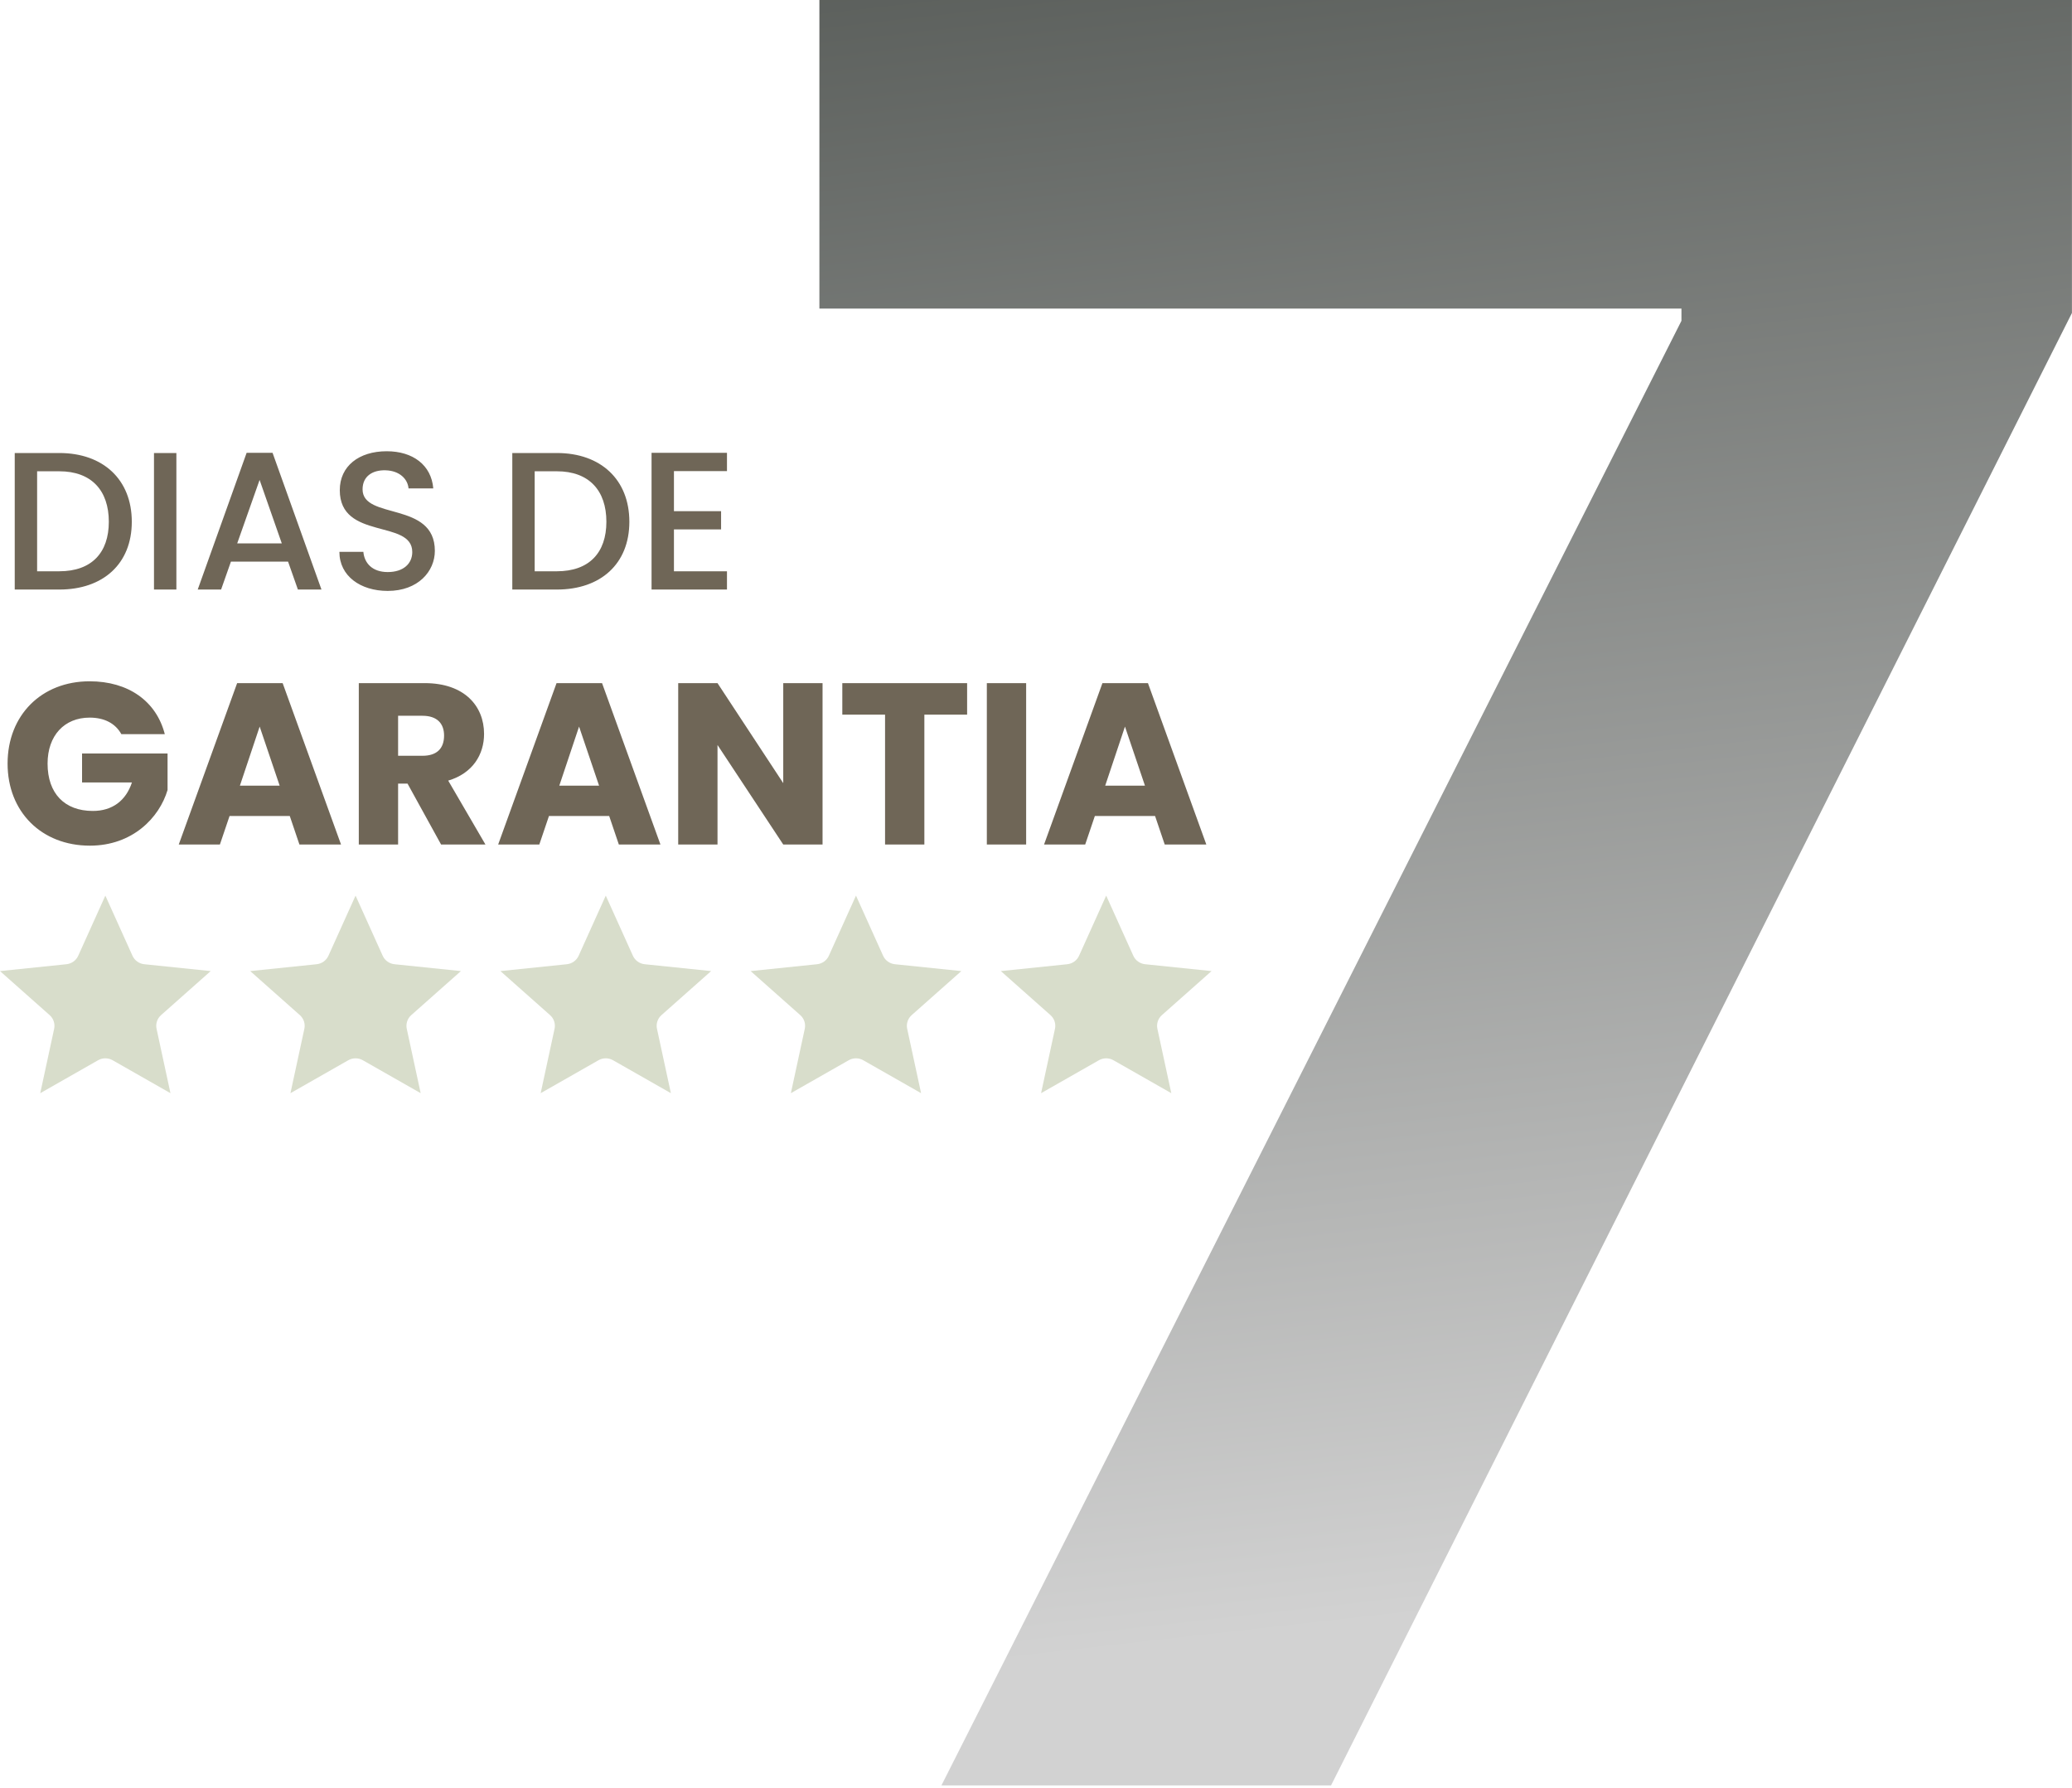
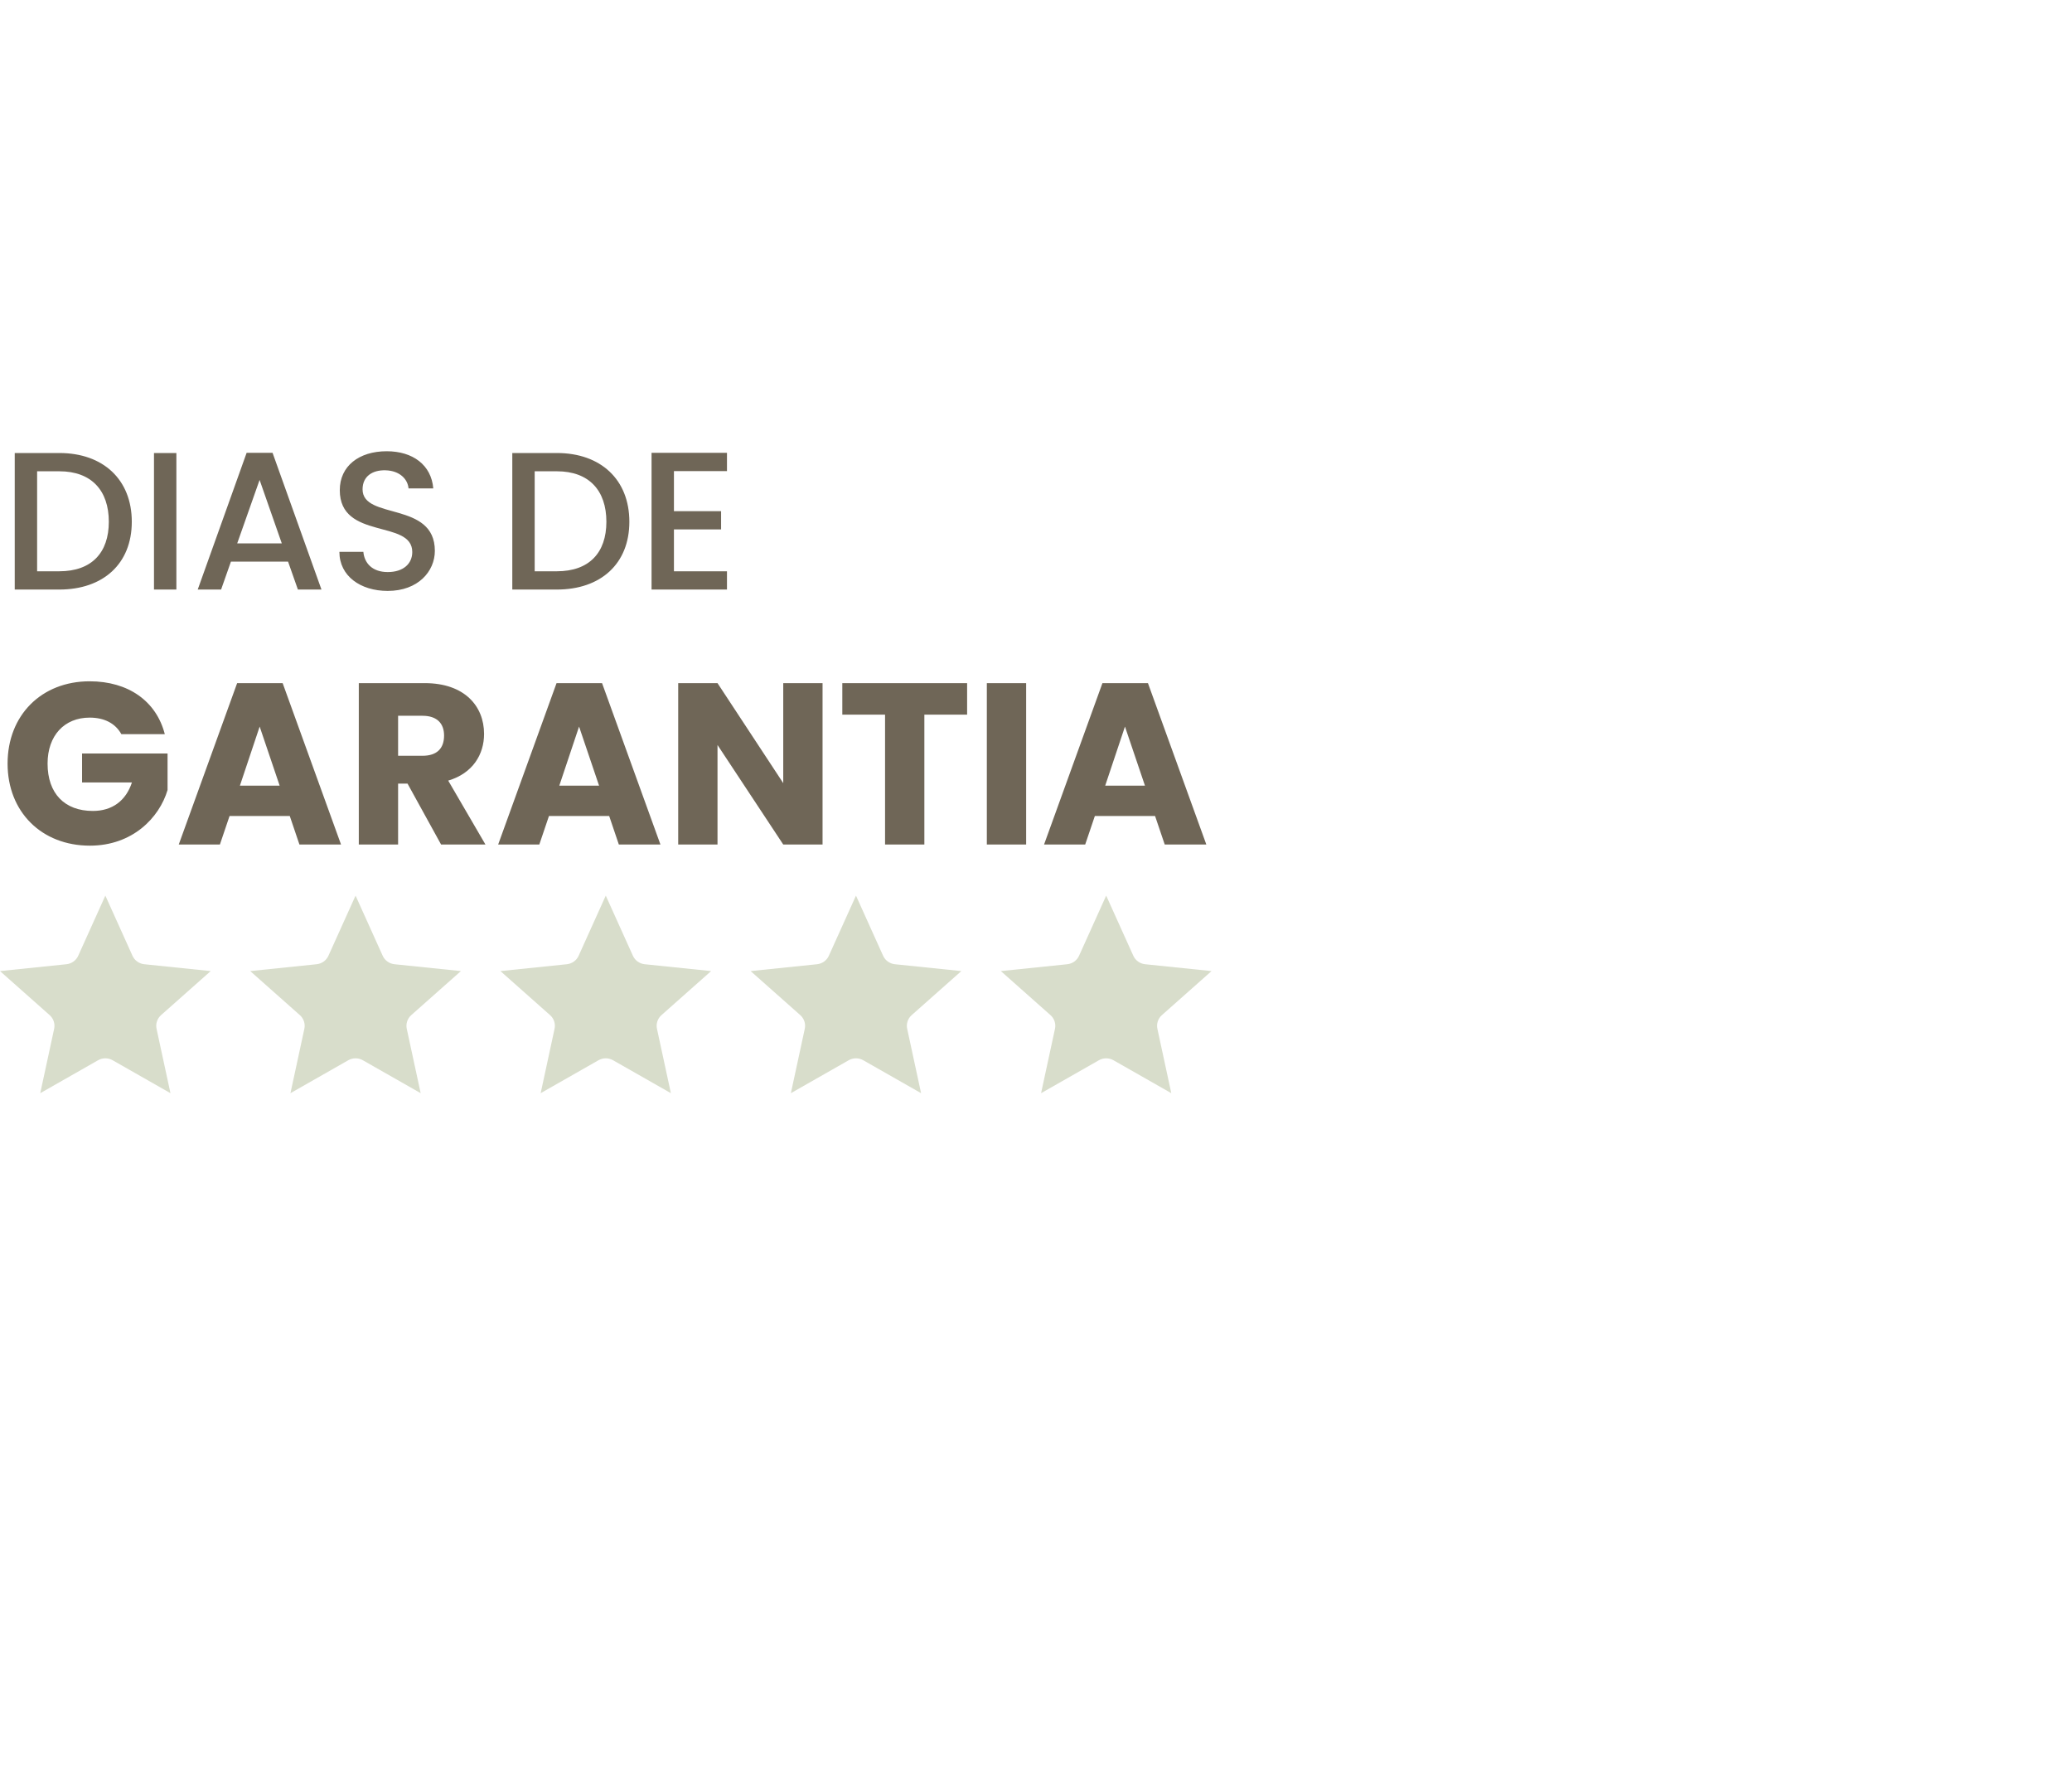
<svg xmlns="http://www.w3.org/2000/svg" width="270" height="233" viewBox="0 0 270 233" fill="none">
-   <path d="M122.677 232.617L219.108 41.798V40.208H106.775V0H269.993V40.776L173.448 232.617H122.677Z" fill="url(#paint0_linear_441_225)" />
  <path fill-rule="evenodd" clip-rule="evenodd" d="M13.728 116.689L17.264 124.525C17.4 124.826 17.613 125.086 17.884 125.28C18.154 125.474 18.471 125.594 18.804 125.628L27.456 126.521L20.989 132.257C20.741 132.478 20.555 132.758 20.452 133.072C20.349 133.385 20.331 133.72 20.401 134.042L22.213 142.43L14.68 138.139C14.391 137.974 14.062 137.887 13.728 137.887C13.394 137.887 13.066 137.974 12.777 138.139L5.244 142.43L7.056 134.042C7.125 133.72 7.107 133.385 7.004 133.072C6.901 132.758 6.716 132.478 6.467 132.257L0 126.521L8.653 125.628C8.985 125.594 9.302 125.474 9.573 125.28C9.843 125.086 10.057 124.826 10.193 124.525L13.728 116.689Z" fill="#D8DDCB" />
  <path fill-rule="evenodd" clip-rule="evenodd" d="M46.333 116.689L49.868 124.525C50.004 124.826 50.218 125.086 50.488 125.28C50.759 125.473 51.076 125.593 51.408 125.628L60.061 126.521L53.593 132.257C53.345 132.477 53.16 132.758 53.057 133.072C52.953 133.385 52.936 133.719 53.005 134.041L54.817 142.429L47.284 138.139C46.995 137.974 46.667 137.887 46.333 137.887C45.998 137.887 45.67 137.974 45.381 138.139L37.848 142.429L39.66 134.041C39.73 133.719 39.712 133.385 39.609 133.072C39.505 132.758 39.32 132.477 39.072 132.257L32.605 126.521L41.257 125.628C41.589 125.593 41.907 125.473 42.177 125.28C42.447 125.086 42.661 124.826 42.797 124.525L46.333 116.689Z" fill="#D8DDCB" />
  <path fill-rule="evenodd" clip-rule="evenodd" d="M78.937 116.689L82.473 124.525C82.609 124.826 82.822 125.086 83.093 125.28C83.363 125.473 83.68 125.593 84.013 125.628L92.665 126.521L86.198 132.257C85.949 132.477 85.764 132.758 85.661 133.072C85.558 133.385 85.54 133.719 85.61 134.041L87.422 142.429L79.889 138.139C79.6 137.974 79.271 137.887 78.937 137.887C78.603 137.887 78.275 137.974 77.985 138.139L70.453 142.429L72.264 134.041C72.334 133.719 72.316 133.385 72.213 133.072C72.11 132.758 71.925 132.477 71.676 132.257L65.209 126.521L73.862 125.628C74.194 125.593 74.511 125.473 74.781 125.28C75.052 125.086 75.266 124.826 75.401 124.525L78.937 116.689Z" fill="#D8DDCB" />
  <path fill-rule="evenodd" clip-rule="evenodd" d="M111.542 116.689L115.077 124.525C115.213 124.826 115.427 125.086 115.697 125.28C115.968 125.473 116.285 125.593 116.617 125.628L125.27 126.521L118.802 132.257C118.554 132.477 118.369 132.758 118.265 133.072C118.162 133.385 118.144 133.719 118.214 134.041L120.026 142.429L112.493 138.139C112.204 137.974 111.876 137.887 111.542 137.887C111.207 137.887 110.879 137.974 110.59 138.139L103.057 142.429L104.869 134.041C104.939 133.719 104.921 133.385 104.818 133.072C104.714 132.758 104.529 132.477 104.281 132.257L97.813 126.521L106.466 125.628C106.798 125.593 107.116 125.473 107.386 125.28C107.656 125.086 107.87 124.826 108.006 124.525L111.542 116.689Z" fill="#D8DDCB" />
  <path fill-rule="evenodd" clip-rule="evenodd" d="M144.146 116.689L147.682 124.525C147.817 124.826 148.031 125.086 148.302 125.28C148.572 125.473 148.889 125.593 149.222 125.628L157.874 126.521L151.407 132.257C151.158 132.477 150.973 132.758 150.87 133.072C150.767 133.385 150.749 133.719 150.818 134.041L152.63 142.429L145.098 138.139C144.808 137.974 144.48 137.887 144.146 137.887C143.812 137.887 143.484 137.974 143.194 138.139L135.661 142.429L137.473 134.041C137.543 133.719 137.525 133.385 137.422 133.072C137.319 132.758 137.134 132.477 136.885 132.257L130.418 126.521L139.07 125.628C139.403 125.593 139.72 125.473 139.99 125.28C140.261 125.086 140.474 124.826 140.61 124.525L144.146 116.689Z" fill="#D8DDCB" />
  <path d="M7.73 59.023C13.437 59.023 17.174 62.478 17.174 67.981C17.174 73.458 13.437 76.811 7.73 76.811H1.92V59.023H7.73ZM4.837 74.431H7.73C11.927 74.431 14.18 72.025 14.18 67.981C14.18 63.911 11.927 61.403 7.73 61.403H4.837V74.431ZM20.066 76.811V59.023H22.984V76.811H20.066ZM38.819 76.811L37.539 73.177H30.091L28.811 76.811H25.765L32.138 58.997H35.517L41.89 76.811H38.819ZM36.72 70.796L33.828 62.529L30.91 70.796H36.72ZM56.665 71.769C56.665 74.431 54.49 76.99 50.522 76.99C46.965 76.99 44.226 75.045 44.226 71.897H47.349C47.477 73.356 48.5 74.533 50.522 74.533C52.57 74.533 53.722 73.433 53.722 71.922C53.722 67.623 44.277 70.412 44.277 63.86C44.277 60.737 46.76 58.792 50.394 58.792C53.798 58.792 56.204 60.584 56.46 63.63H53.235C53.133 62.427 52.084 61.326 50.241 61.275C48.551 61.224 47.246 62.043 47.246 63.758C47.246 67.776 56.665 65.268 56.665 71.769ZM72.567 59.023C78.274 59.023 82.011 62.478 82.011 67.981C82.011 73.458 78.274 76.811 72.567 76.811H66.757V59.023H72.567ZM69.674 74.431H72.567C76.764 74.431 79.017 72.025 79.017 67.981C79.017 63.911 76.764 61.403 72.567 61.403H69.674V74.431ZM94.731 58.997V61.377H87.821V66.599H93.964V68.979H87.821V74.431H94.731V76.811H84.903V58.997H94.731Z" fill="#6F6657" />
  <path d="M11.681 88.765C16.713 88.765 20.367 91.341 21.475 95.654H15.814C15.036 94.246 13.598 93.497 11.681 93.497C8.386 93.497 6.2 95.833 6.2 99.487C6.2 103.381 8.416 105.657 12.1 105.657C14.646 105.657 16.413 104.31 17.192 101.943H10.693V98.17H21.834V102.932C20.756 106.556 17.252 110.18 11.711 110.18C5.421 110.18 0.988 105.777 0.988 99.487C0.988 93.198 5.391 88.765 11.681 88.765ZM39.018 110.03L37.76 106.316H29.913L28.655 110.03H23.294L30.901 89.004H36.832L44.439 110.03H39.018ZM36.442 102.363L33.837 94.665L31.261 102.363H36.442ZM57.867 95.833C57.867 94.276 56.968 93.257 55.051 93.257H51.876V98.469H55.051C56.968 98.469 57.867 97.481 57.867 95.833ZM46.755 89.004H55.351C60.502 89.004 63.078 91.97 63.078 95.624C63.078 98.259 61.641 100.745 58.406 101.704L63.258 110.03H57.477L53.104 102.093H51.876V110.03H46.755V89.004ZM80.64 110.03L79.382 106.316H71.535L70.277 110.03H64.915L72.523 89.004H78.453L86.061 110.03H80.64ZM78.064 102.363L75.458 94.665L72.882 102.363H78.064ZM102.064 89.004H107.186V110.03H102.064L93.498 97.061V110.03H88.376V89.004H93.498L102.064 102.033V89.004ZM109.76 93.108V89.004H126.024V93.108H120.453V110.03H115.331V93.108H109.76ZM128.594 110.03V89.004H133.716V110.03H128.594ZM151.774 110.03L150.516 106.316H142.669L141.411 110.03H136.05L143.657 89.004H149.588L157.195 110.03H151.774ZM149.198 102.363L146.593 94.665L144.017 102.363H149.198Z" fill="#6F6657" />
  <defs>
    <linearGradient id="paint0_linear_441_225" x1="151.5" y1="-112.607" x2="188.05" y2="210.393" gradientUnits="userSpaceOnUse">
      <stop stop-color="#232924" />
      <stop offset="1" stop-color="#D2D2D2" />
    </linearGradient>
  </defs>
</svg>